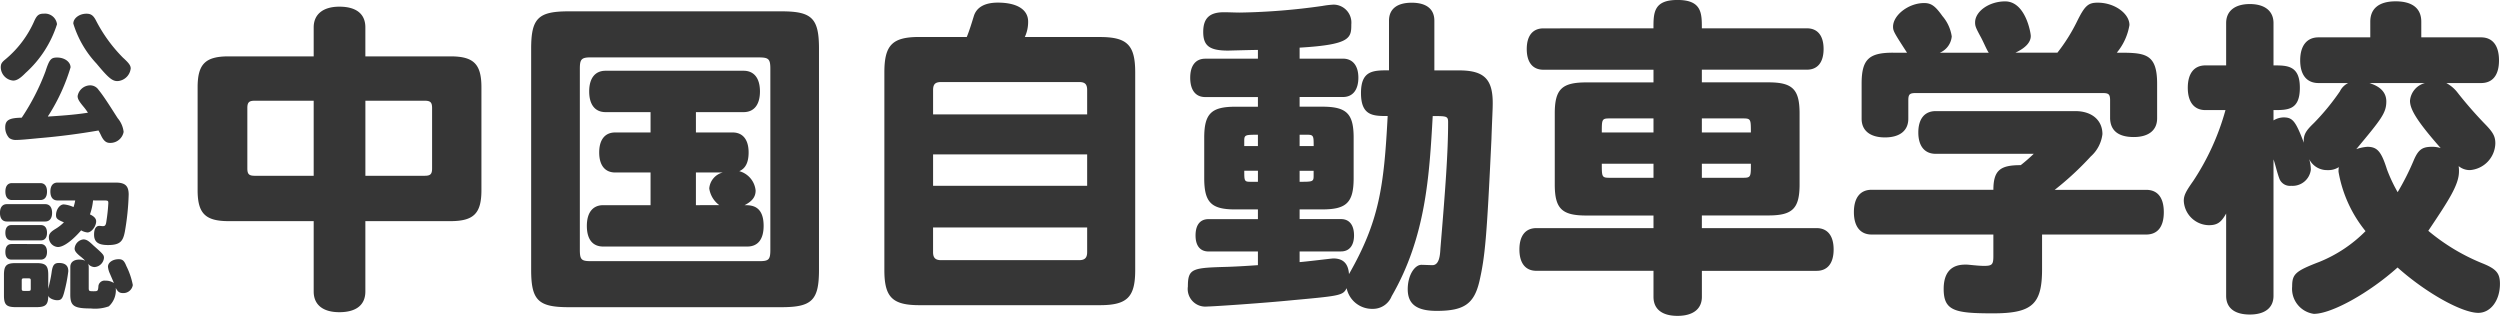
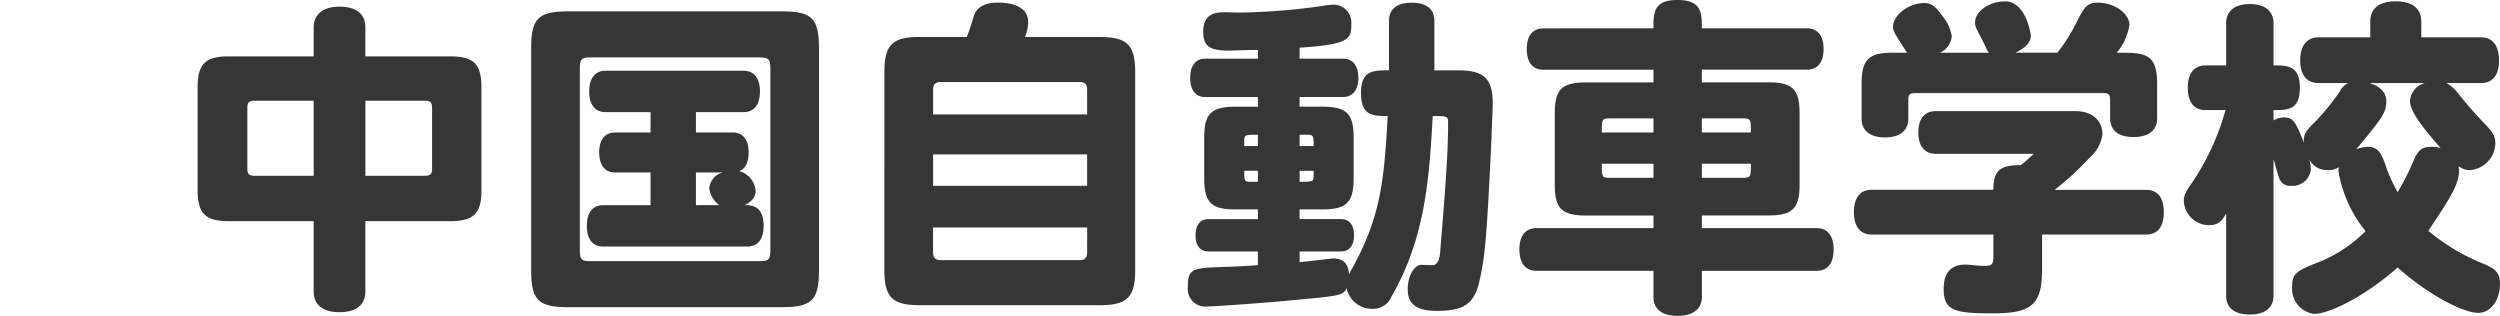
<svg xmlns="http://www.w3.org/2000/svg" viewBox="0 0 194.883 24.622">
  <g fill="#363636">
    <path data-name="パス 4111" d="M24.453 13.702h-4.6c-.442 0-.572-.13-.572-.572V8.424c0-.442.13-.572.572-.572h4.6zm8.658-5.85c.442 0 .572.13.572.572v4.706c0 .442-.13.572-.572.572h-4.628v-5.85zM17.823 4.394c-1.82 0-2.418.6-2.418 2.418v8.008c0 1.82.6 2.418 2.418 2.418h6.63v5.486c0 1.04.728 1.612 2 1.612 1.326 0 2.028-.572 2.028-1.612v-5.486h6.63c1.82 0 2.418-.6 2.418-2.418V6.812c0-1.82-.6-2.418-2.418-2.418h-6.63V2.132c0-1.04-.7-1.612-2.028-1.612-1.274 0-2 .6-2 1.612v2.262zm36.426 11.6v-2.552h2.106a1.4 1.4 0 00-1.066 1.248 1.966 1.966 0 00.78 1.3zm3.718-7.254c.806 0 1.274-.572 1.274-1.612s-.468-1.612-1.274-1.612H47.203c-.806 0-1.274.572-1.274 1.612s.468 1.612 1.274 1.612h3.51v1.586h-2.756c-.806 0-1.248.572-1.248 1.56s.442 1.56 1.248 1.56h2.756v2.548h-3.692c-.806 0-1.274.572-1.274 1.612s.442 1.612 1.274 1.612h11.232c.832 0 1.274-.572 1.274-1.612 0-1.612-.988-1.612-1.482-1.612.6-.312.858-.65.858-1.144a1.74 1.74 0 00-1.274-1.508c.494-.208.728-.7.728-1.456 0-.988-.442-1.56-1.248-1.56h-2.86V8.74zm1.2-4.264c.754 0 .884.13.884.884v14.114c0 .78-.13.884-.884.884H46.085c-.754 0-.884-.1-.884-.884V5.356c0-.754.13-.884.884-.884zM41.405 21.034c0 2.366.546 2.912 2.912 2.912h16.614c2.366 0 2.912-.546 2.912-2.912V3.796c0-2.366-.546-2.912-2.912-2.912H44.317c-2.366 0-2.912.546-2.912 2.912zm43.342-6.552h-12.01v-2.444h12.01zm-13.078-11.6c-2.106 0-2.73.624-2.73 2.756V21.06c0 2.106.624 2.73 2.73 2.73h14.068c2.132 0 2.756-.624 2.756-2.73V5.642c0-2.132-.624-2.756-2.756-2.756h-5.85a2.769 2.769 0 00.26-1.2c0-.936-.858-1.482-2.366-1.482-1.014 0-1.664.364-1.872 1.066-.13.416-.338 1.118-.546 1.612zm1.068 4.138c0-.468.182-.624.624-.624h10.762c.442 0 .624.156.624.624v1.9h-12.01zm12.01 12.636c0 .442-.182.624-.624.624H73.359c-.442 0-.624-.182-.624-.624v-1.924h12.012zm13.312-15.08h-4.108c-.754 0-1.17.546-1.17 1.482 0 .962.416 1.508 1.17 1.508h4.108v.754h-1.768c-1.872 0-2.418.546-2.418 2.418v3.144c0 1.9.546 2.444 2.418 2.444h1.768v.756h-3.848c-.65 0-1.014.442-1.014 1.274 0 .806.364 1.248 1.014 1.248h3.848v1.066c-.754.052-1.482.1-2.314.13-2.782.078-3.146.1-3.146 1.534a1.374 1.374 0 001.508 1.56c.416 0 4.316-.26 6.656-.494 3.692-.338 3.926-.364 4.212-.936a2.022 2.022 0 002.028 1.612 1.566 1.566 0 001.482-.988c2.678-4.628 2.938-9.438 3.2-14.04 1.066 0 1.2 0 1.2.468 0 2.366-.208 5.148-.6 9.854-.026.494-.078 1.3-.624 1.3-.13 0-.728-.026-.858-.026-.52 0-1.066.806-1.066 1.9 0 1.17.7 1.69 2.262 1.69 2.132 0 2.912-.546 3.328-2.314.442-1.95.572-3.38.936-11.076.052-1.586.1-2.262.1-2.808 0-1.872-.676-2.548-2.626-2.548h-1.924V1.612c0-.91-.624-1.4-1.768-1.4s-1.768.494-1.768 1.4v3.87c-1.222 0-2.184 0-2.184 1.768 0 1.794.962 1.794 2.08 1.794-.286 5.486-.65 8.19-3.016 12.324-.052-.832-.468-1.222-1.222-1.222-.1 0-2.21.26-2.626.286V19.6h3.228c.65 0 1.014-.468 1.014-1.248 0-.806-.364-1.274-1.014-1.274h-3.228v-.754h1.768c1.9 0 2.444-.546 2.444-2.444v-3.146c0-1.872-.546-2.418-2.444-2.418h-1.768v-.754h3.38c.754 0 1.2-.546 1.2-1.508 0-.936-.442-1.482-1.2-1.482h-3.38v-.858c3.978-.234 4.03-.754 4.03-1.82A1.4 1.4 0 00103.961.36a6.832 6.832 0 00-.858.1 50.451 50.451 0 01-6.448.52c-.338 0-.91-.026-1.248-.026-1.118 0-1.612.468-1.612 1.534 0 1.092.494 1.456 1.95 1.456.026 0 1.846-.052 2.314-.052zm-1.066 6.812v-.416c0-.468.1-.468 1.066-.468v.884zm1.066 2.782h-.622c-.442 0-.442-.1-.442-.858h1.066zm3.25-3.666h.628c.468 0 .468.13.468.884h-1.096zm1.092 2.808v.416c0 .442-.1.442-1.092.442v-.858zm17.914-11.1c-.832 0-1.3.572-1.3 1.612s.468 1.612 1.3 1.612h8.58v.988h-5.252c-1.9 0-2.444.546-2.444 2.418v5.54c0 1.872.546 2.418 2.444 2.418h5.252v.982h-9.126c-.858 0-1.326.6-1.326 1.664s.468 1.664 1.326 1.664h9.126v2.03c0 .962.676 1.482 1.872 1.482 1.222 0 1.9-.546 1.9-1.482v-2.028h8.944c.858 0 1.326-.6 1.326-1.664s-.47-1.666-1.328-1.666h-8.944v-.988h5.2c1.872 0 2.418-.546 2.418-2.418V8.838c0-1.872-.546-2.418-2.418-2.418h-5.2v-.988h8.19c.832 0 1.3-.572 1.3-1.612s-.468-1.612-1.3-1.612h-8.19c0-1.17 0-2.21-1.9-2.21-1.872 0-1.872 1.014-1.872 2.21zm12.35 7.02h3.25c.572 0 .572.1.572 1.092h-3.822zm-7.8 1.092c0-.988 0-1.092.572-1.092h3.458v1.092zm11.622 2.442c0 .988 0 1.092-.572 1.092h-3.25v-1.092zm-7.592 1.092h-3.458c-.572 0-.572-.1-.572-1.092h4.03zm17 .936c-.884 0-1.378.624-1.378 1.742s.498 1.746 1.382 1.746h9.49v1.69c0 .65-.1.754-.728.754-.468 0-1.2-.1-1.378-.1-.468 0-1.768 0-1.768 1.9 0 1.716.884 1.9 3.848 1.9 3.042 0 3.822-.7 3.822-3.432v-2.712h8.112c.91 0 1.378-.624 1.378-1.742s-.468-1.742-1.378-1.742h-7.124a23.789 23.789 0 002.808-2.6 2.771 2.771 0 00.91-1.742c0-1.092-.832-1.794-2.106-1.794h-10.894c-.858 0-1.352.6-1.352 1.664s.494 1.664 1.352 1.664h7.646a12.985 12.985 0 01-1.014.884c-1.56 0-2.132.364-2.132 1.924zm1.642-10.686c-1.872 0-2.418.546-2.418 2.418v2.73c0 .936.676 1.456 1.82 1.456s1.82-.52 1.82-1.456v-1.43c0-.468.1-.572.572-.572h14.586c.468 0 .572.1.572.572v1.4c.026.962.65 1.456 1.846 1.456 1.144 0 1.82-.52 1.82-1.456v-2.7c0-2.418-.988-2.418-3.146-2.418a4.491 4.491 0 00.988-2.158c0-.884-1.144-1.742-2.47-1.742-.754 0-1.014.234-1.638 1.508a13.659 13.659 0 01-1.508 2.392h-3.276c.78-.364 1.2-.806 1.2-1.3 0-.26-.416-2.7-2-2.7-1.248 0-2.34.78-2.34 1.638 0 .286.052.416.416 1.092.234.416.468 1.014.65 1.274h-3.822a1.526 1.526 0 00.936-1.274 3.144 3.144 0 00-.728-1.586c-.572-.806-.884-1.014-1.43-1.014-1.2 0-2.418.936-2.418 1.846 0 .338.1.494 1.092 2.028zm41.5 2.366a1.559 1.559 0 00-1.17 1.378c0 .624.442 1.482 2.392 3.692a2.142 2.142 0 00-.676-.1c-.754 0-1.066.208-1.43 1.066a19.864 19.864 0 01-1.248 2.47 12.163 12.163 0 01-.832-1.768c-.442-1.4-.754-1.768-1.534-1.768a3.389 3.389 0 00-.858.182c1.924-2.314 2.34-2.808 2.34-3.718 0-.676-.442-1.17-1.326-1.43zm4.368 0c.91 0 1.4-.624 1.4-1.768s-.494-1.794-1.4-1.794h-4.658V1.69c0-1.04-.7-1.586-2-1.586-1.274 0-1.976.546-1.976 1.586v1.222h-4.034c-.91 0-1.43.65-1.43 1.794s.52 1.768 1.43 1.768h2.314a1.407 1.407 0 00-.65.65 18.1 18.1 0 01-2.028 2.47c-.624.6-.832.91-.78 1.534-.65-1.716-.884-1.976-1.586-1.976a1.578 1.578 0 00-.78.234v-.804c1.118 0 2.054 0 2.054-1.742s-.988-1.742-2.054-1.742v-3.3c0-.936-.676-1.482-1.846-1.482s-1.846.546-1.846 1.482v3.3h-1.612c-.884 0-1.378.624-1.378 1.742s.494 1.742 1.378 1.742h1.56a19.268 19.268 0 01-2.522 5.538c-.572.806-.728 1.118-.728 1.534a1.99 1.99 0 001.95 1.9c.65 0 .962-.208 1.352-.91v6.418c0 .936.65 1.456 1.846 1.456 1.17 0 1.846-.52 1.846-1.456V12.428c.13.338.26.962.442 1.456a.88.88 0 00.936.6 1.433 1.433 0 001.532-1.25 2.827 2.827 0 00-.13-.832 1.546 1.546 0 001.43.858 1.5 1.5 0 00.884-.234 1.842 1.842 0 00-.026.364 10.068 10.068 0 002.106 4.628 10.725 10.725 0 01-3.588 2.392c-1.9.728-2.132.962-2.132 1.924a1.97 1.97 0 001.69 2.132c1.378 0 4.29-1.612 6.526-3.614 2.21 1.976 5.018 3.536 6.292 3.536.962 0 1.69-.962 1.69-2.262 0-.832-.286-1.17-1.4-1.612a15.749 15.749 0 01-4.186-2.522c1.586-2.366 2.392-3.588 2.392-4.628a2.379 2.379 0 00-.026-.416 1.361 1.361 0 00.884.312 2.142 2.142 0 001.976-2.08c0-.52-.156-.832-.728-1.43a31.292 31.292 0 01-2.21-2.522 2.725 2.725 0 00-.884-.754z" />
-     <path data-name="パス 4110" d="M7.678 10.172c.088.154.154.286.231.451.187.363.374.517.66.517a1.051 1.051 0 001.068-.858 1.99 1.99 0 00-.462-1.067c-.44-.682-1.056-1.683-1.485-2.2a.791.791 0 00-.66-.363 1.009 1.009 0 00-.979.836c0 .22.1.4.484.858a4.324 4.324 0 01.319.44c-1.045.165-2.189.242-3.124.3a.836.836 0 01.088-.143A14.99 14.99 0 005.5 5.255c0-.429-.462-.77-1.045-.77-.484 0-.605.143-.913 1.089a17.524 17.524 0 01-1.848 3.6c-.935.019-1.287.162-1.287.756a1.2 1.2 0 00.308.825.855.855 0 00.561.154c.3 0 .781-.044 1.8-.143a52.78 52.78 0 004.602-.594zM3.437 1.064c-.4 0-.55.11-.759.561a8.122 8.122 0 01-2.255 3c-.3.242-.363.363-.363.638a1.057 1.057 0 00.963 1.019c.275 0 .55-.165.968-.594a8.6 8.6 0 002.453-3.799.942.942 0 00-1.007-.825zm6.754 4.29c0-.242-.121-.418-.616-.869a11.724 11.724 0 01-2.1-2.9c-.209-.4-.4-.517-.737-.517-.55 0-1.023.352-1.023.77a7.947 7.947 0 001.809 3.12c.913 1.1 1.221 1.364 1.628 1.364a1.1 1.1 0 001.034-.968zM2.222 21.698c.143 0 .176.033.176.176v.627c0 .143-.033.176-.176.176H1.87c-.143 0-.176-.033-.176-.176v-.627c0-.143.033-.176.176-.176zm1.54-.253c0-.748-.187-.935-.935-.935H1.232c-.737 0-.924.187-.924.935v1.573c0 .737.187.924.924.924h1.595c.748 0 .935-.187.935-.924 0 .209.407.385.693.385.308 0 .407-.11.539-.583a11.664 11.664 0 00.33-1.672c0-.165 0-.649-.726-.649-.363 0-.495.165-.572.715-.055.418-.165.88-.264 1.3zm4.275-5.819c.385 0 .407.011.407.22a13.55 13.55 0 01-.143 1.353c-.044.352-.1.429-.286.429-.088 0-.2-.022-.264-.022-.275 0-.418.242-.418.682 0 .572.319.814 1.089.814.946 0 1.166-.3 1.309-1.034a19.548 19.548 0 00.3-2.9c0-.682-.275-.935-1.012-.935H4.488c-.363 0-.561.253-.561.7s.2.693.561.693h1.375a3.22 3.22 0 01-.132.517 2.3 2.3 0 00-.759-.209c-.319 0-.605.407-.605.836 0 .253.1.352.616.561a3.493 3.493 0 01-.7.539c-.352.22-.473.374-.473.627a.751.751 0 00.7.759c.715 0 1.76-1.232 1.815-1.3a1.184 1.184 0 00.5.165c.3 0 .671-.473.671-.869 0-.209-.154-.385-.484-.539a4.57 4.57 0 00.242-1.089zm-4.9-.033c.341 0 .528-.231.528-.66s-.187-.66-.528-.66h-2.2c-.33 0-.517.231-.517.66s.187.66.517.66zm.044 3.146c.308 0 .484-.209.484-.594s-.176-.6-.484-.6H.891c-.308 0-.473.22-.473.6s.165.594.473.594zm-.011 1.5c.319 0 .495-.22.495-.6s-.176-.616-.495-.616H.902c-.319 0-.484.22-.484.616s.165.6.484.6zm2.31 2.728c0 .88.286 1.078 1.584 1.078a3.182 3.182 0 001.419-.165 1.7 1.7 0 00.539-1.441c.154.308.3.407.561.407a.742.742 0 00.77-.627 5.638 5.638 0 00-.506-1.485c-.165-.418-.3-.528-.594-.528-.462 0-.836.253-.836.583a1.616 1.616 0 00.154.55c.1.242.22.5.308.726a1.14 1.14 0 00-.66-.187.48.48 0 00-.55.484c-.033.319-.055.341-.352.341-.363 0-.4 0-.4-.264v-1.632a.653.653 0 00-.055-.253.659.659 0 00.506.264.79.79 0 00.737-.715c0-.231-.077-.308-.836-.979-.363-.352-.539-.462-.77-.462a.775.775 0 00-.682.715c0 .176.121.341.429.594a3.119 3.119 0 01.391.352 1.121 1.121 0 00-.44-.088c-.451 0-.715.209-.715.572zm-1.958-5.7c.341 0 .539-.242.539-.671s-.187-.682-.539-.682H.537c-.341 0-.539.242-.539.682s.2.671.539.671z" />
  </g>
</svg>